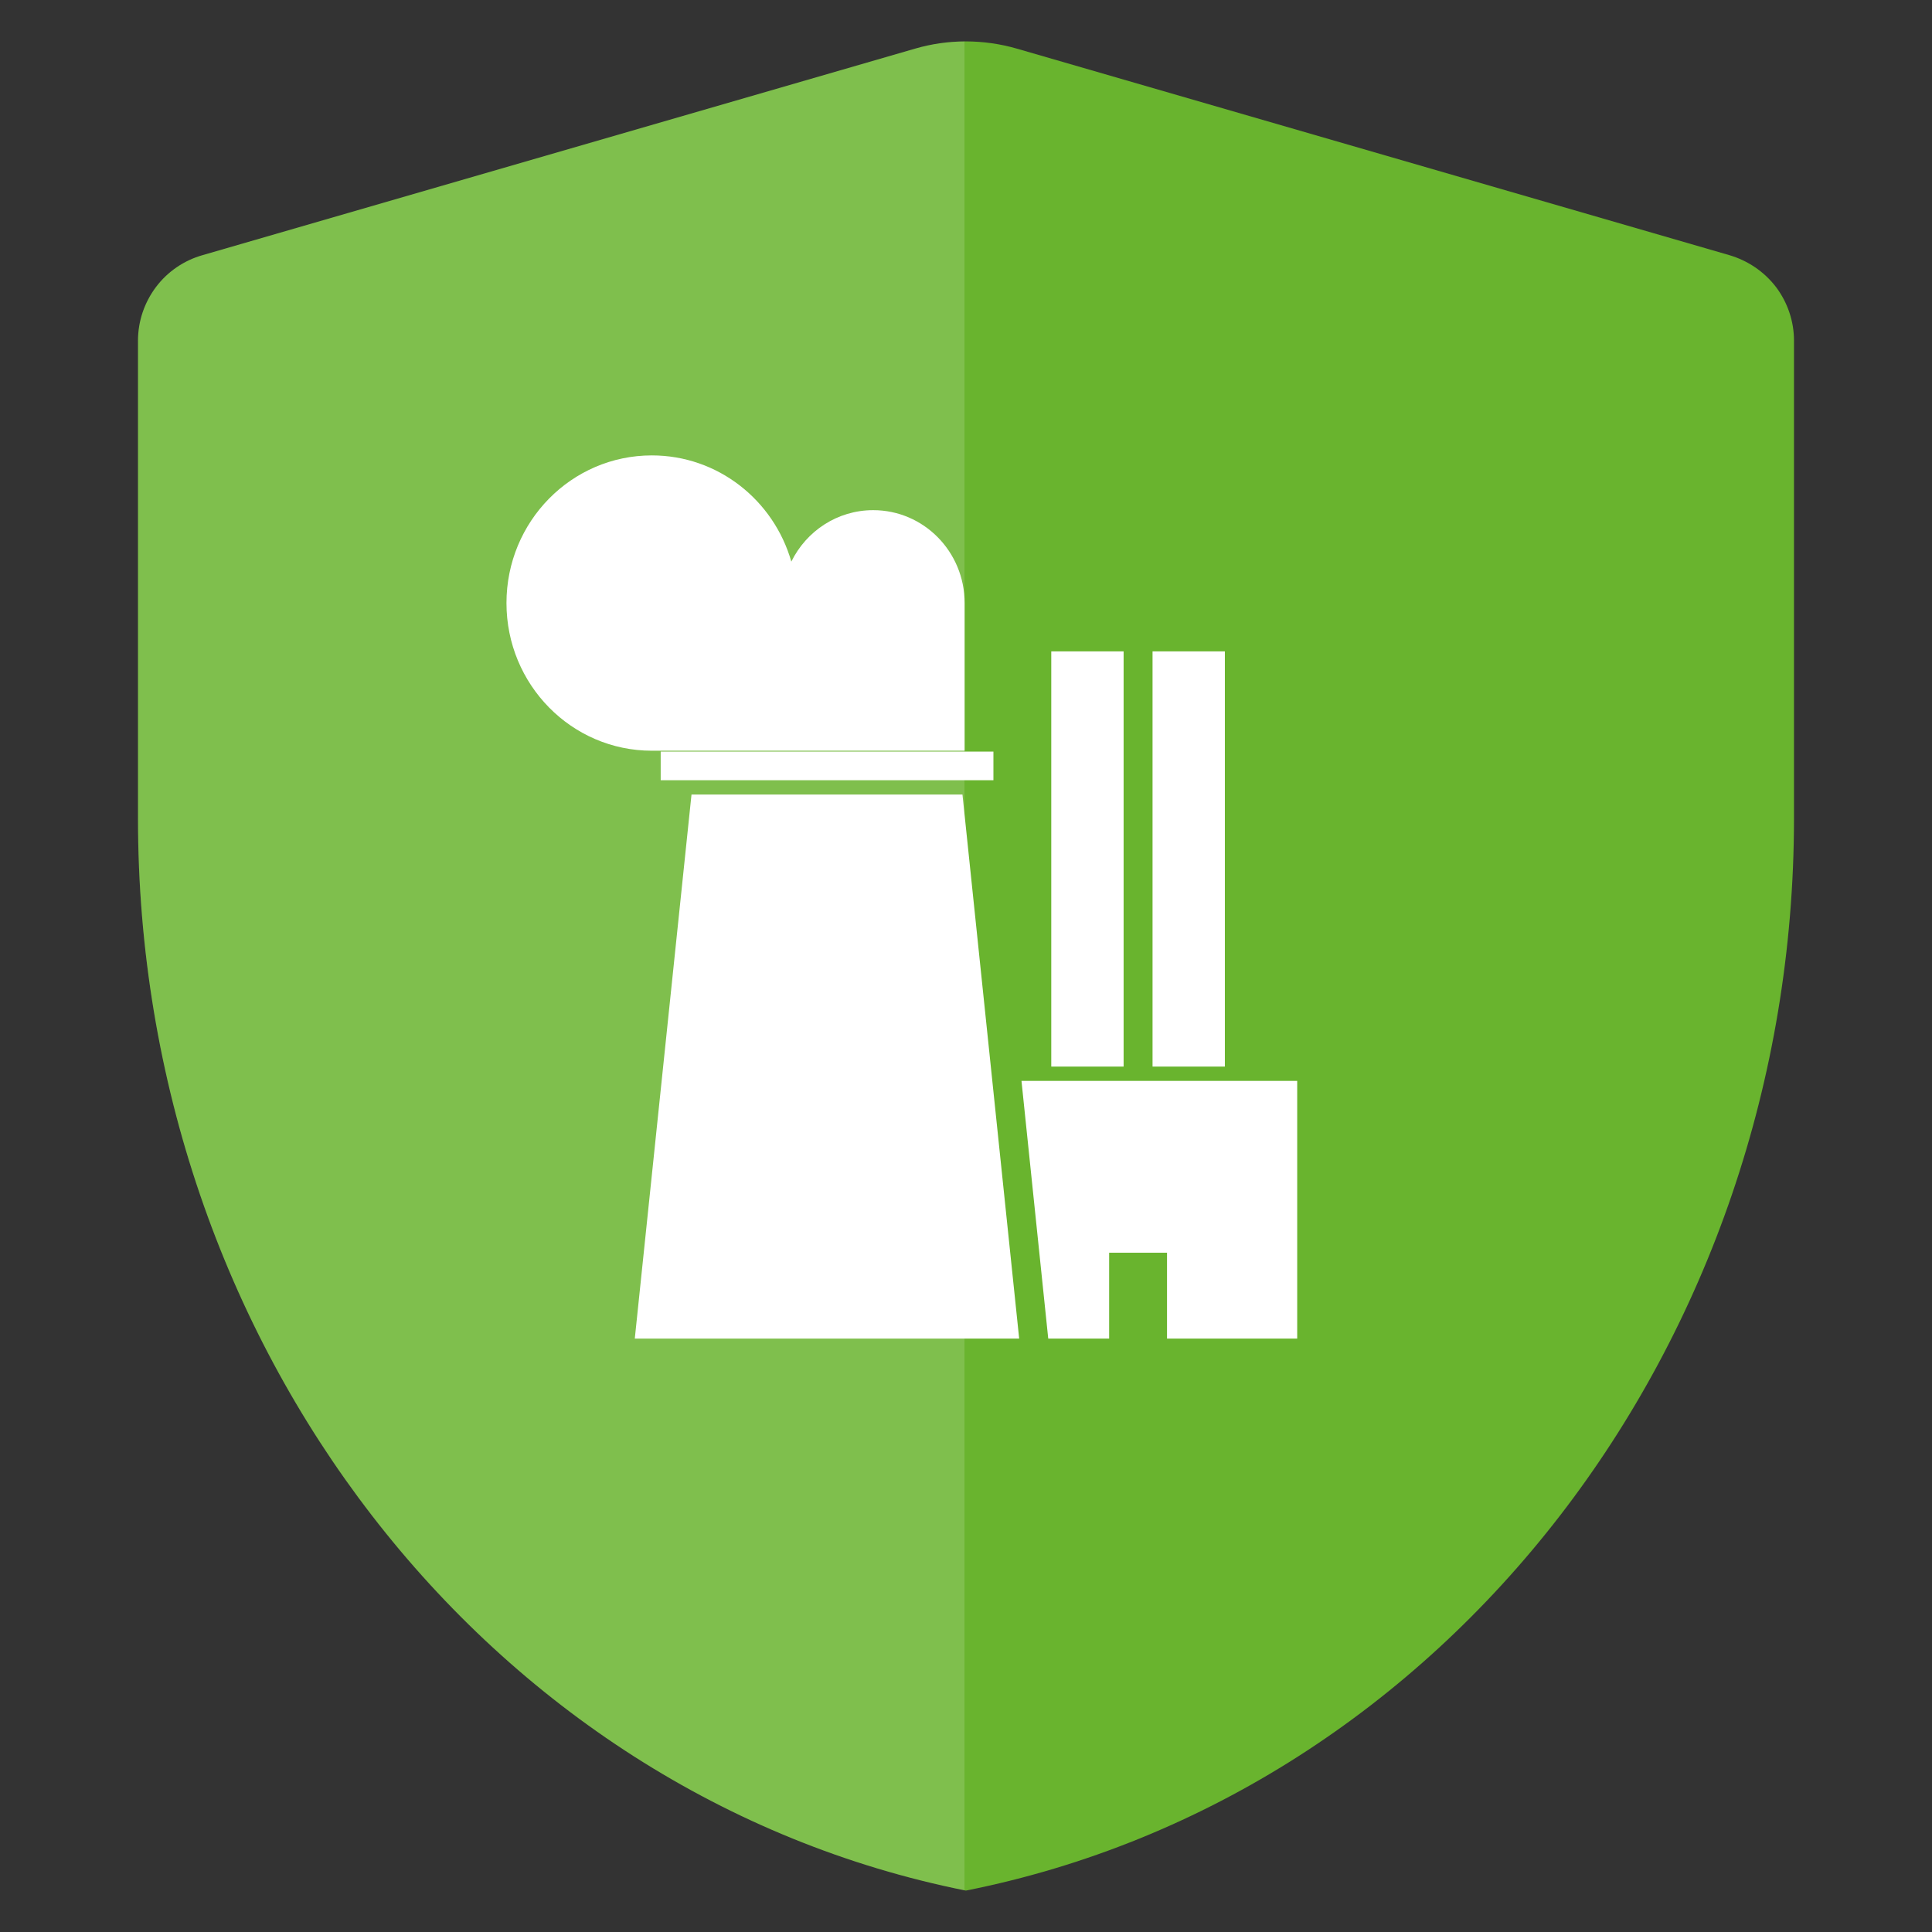
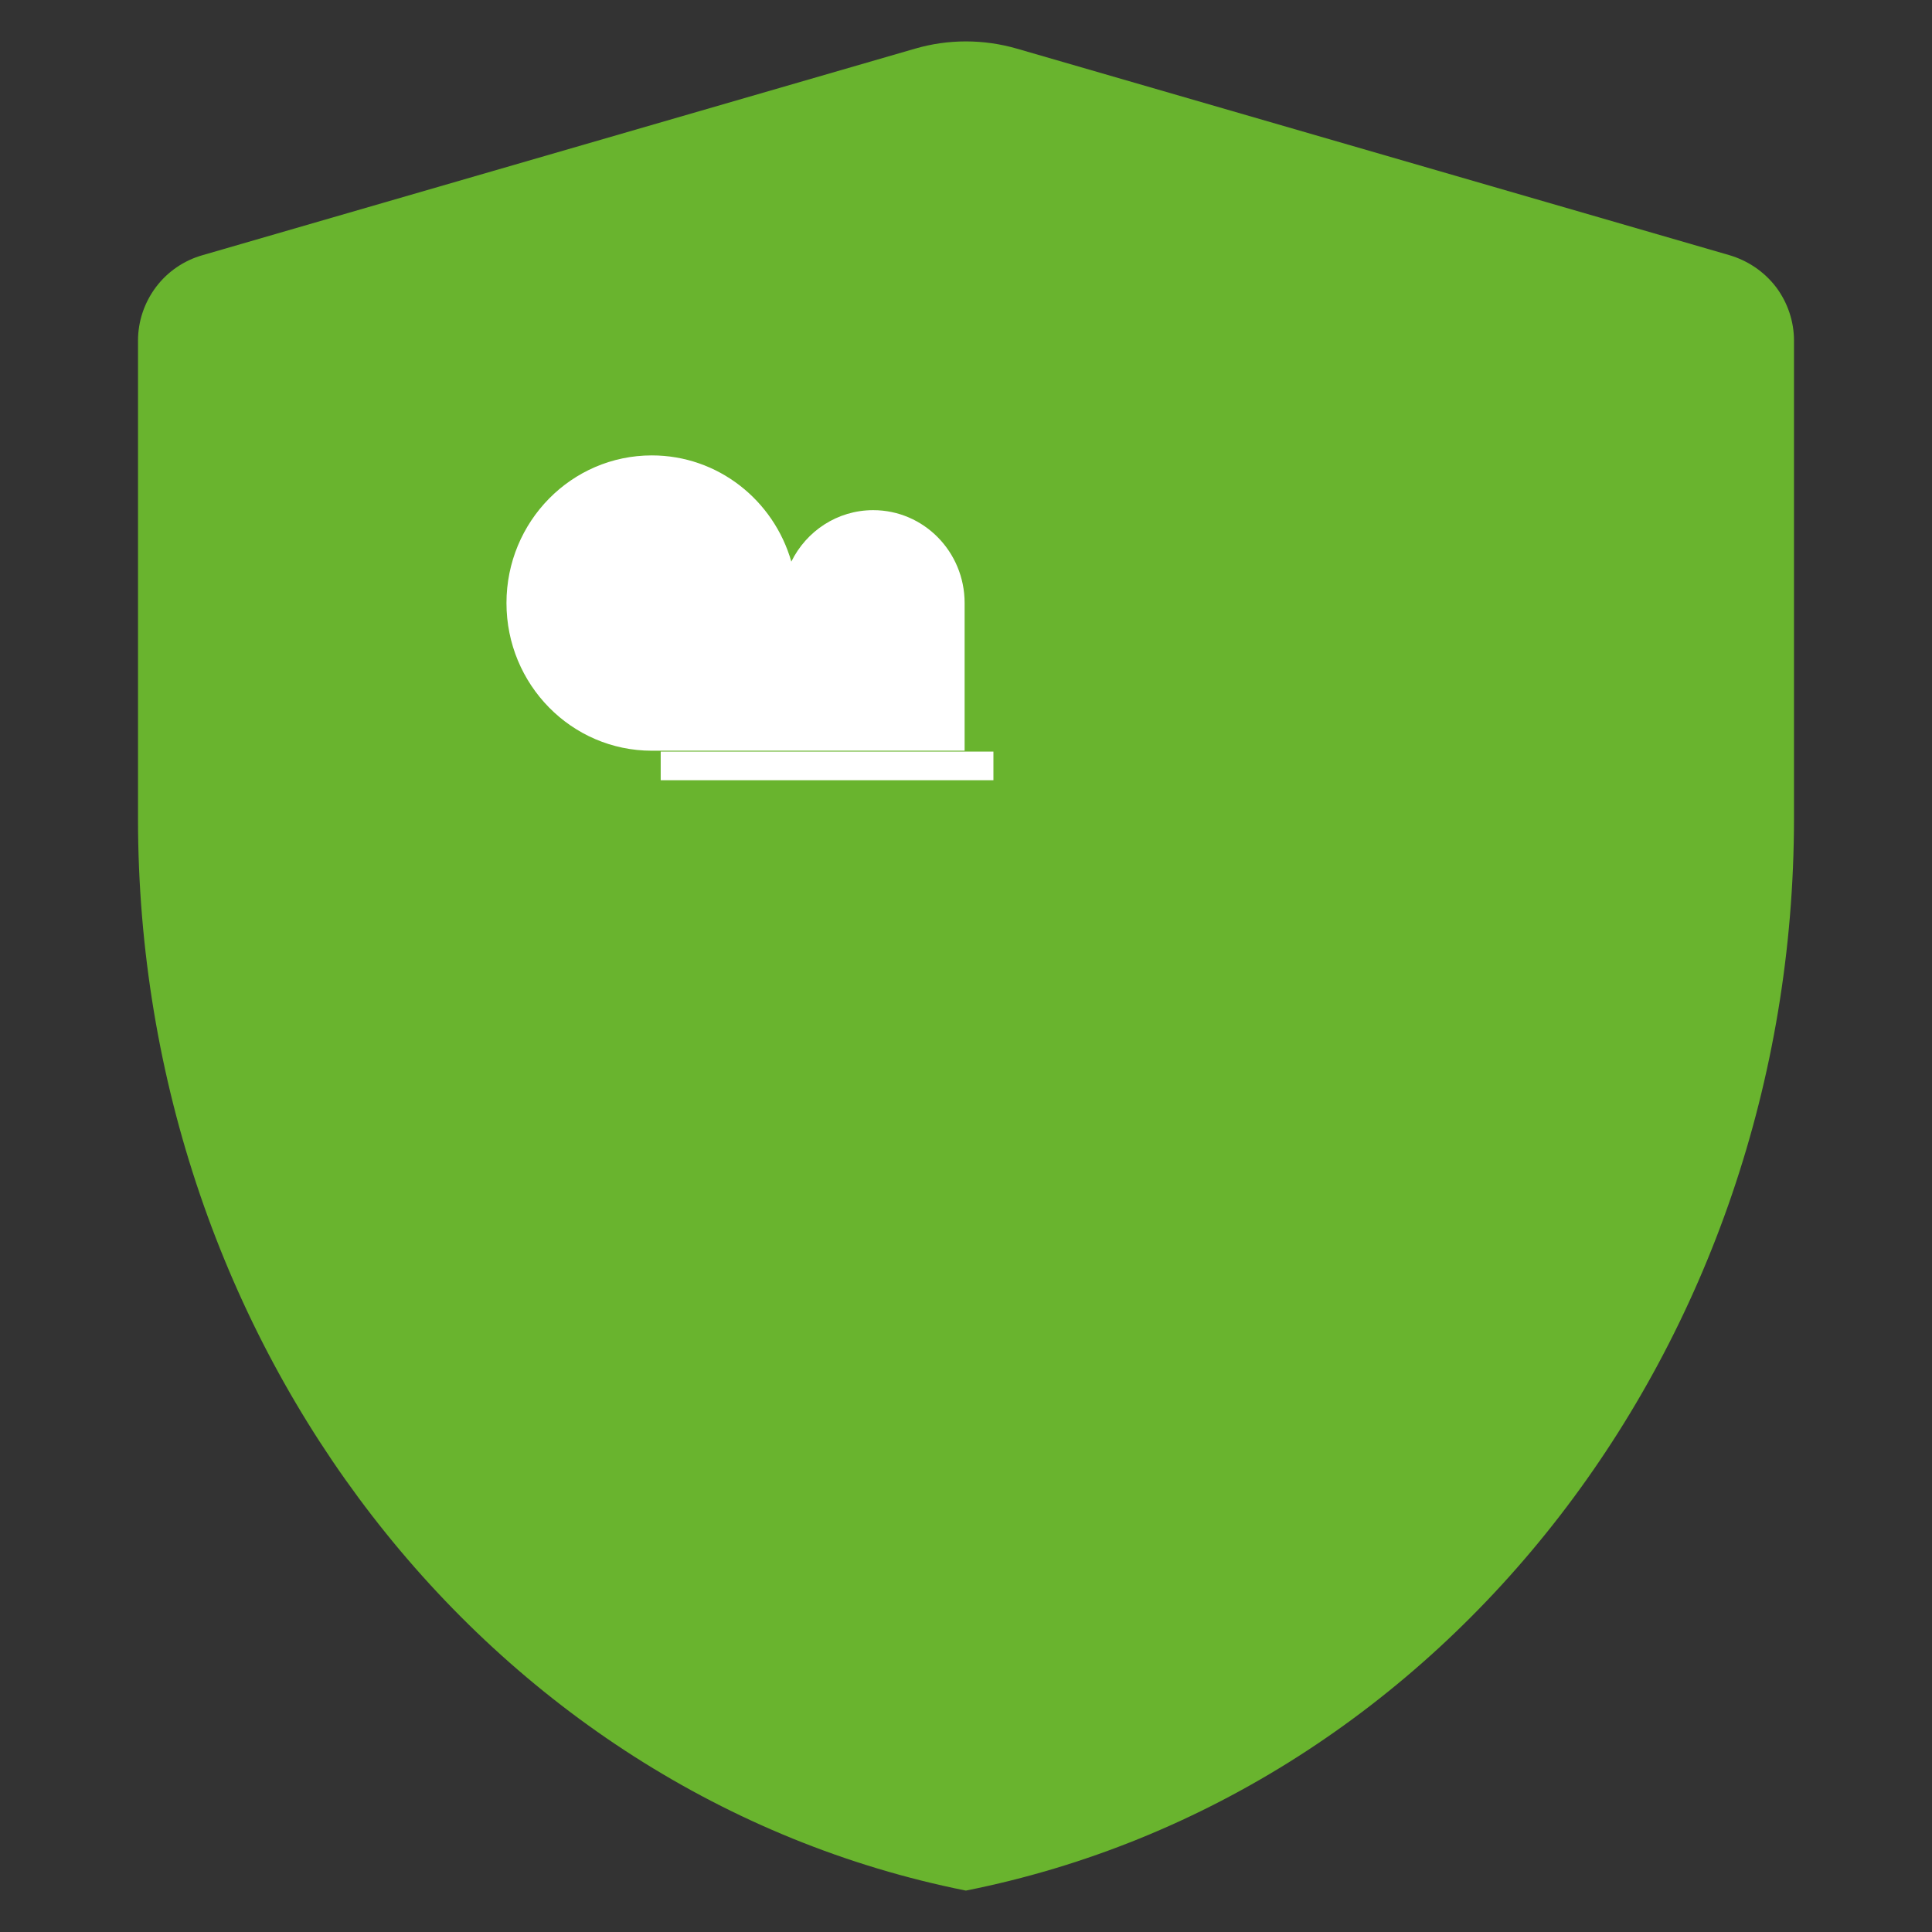
<svg xmlns="http://www.w3.org/2000/svg" width="88" height="88" viewBox="0 0 88 88" fill="none">
  <rect x="0" y="0" width="88" height="88" fill="#333333" stroke="none" />
  <path d="M43.994 86.114C22.136 81.74 6.286 61.211 6.286 37.289V15.516C6.286 14.636 6.575 13.781 7.103 13.077C7.631 12.373 8.385 11.858 9.239 11.619L41.681 2.216C43.189 1.776 44.798 1.776 46.319 2.216L78.76 11.619C79.615 11.87 80.357 12.373 80.897 13.077C81.425 13.781 81.714 14.636 81.714 15.516V37.289C81.702 61.224 65.852 81.765 43.994 86.114Z" fill="#69B42E" />
-   <path d="M43.931 86.101C22.105 81.699 6.286 61.188 6.286 37.288V15.516C6.286 14.636 6.575 13.781 7.103 13.077C7.631 12.373 8.385 11.857 9.24 11.618L41.681 2.216C42.415 2.002 43.172 1.893 43.931 1.887V86.101Z" fill="white" fill-opacity="0.15" />
  <path d="M43.937 27.465C43.937 25.129 42.073 23.237 39.773 23.237C38.14 23.237 36.726 24.191 36.044 25.581C35.242 22.782 32.701 20.743 29.689 20.743C26.032 20.743 23.069 23.753 23.069 27.468C23.069 31.182 26.032 34.194 29.689 34.194H43.937V27.465Z" fill="white" />
-   <path d="M51.179 29.669H47.884V48.581H51.179V29.669Z" fill="white" />
-   <path d="M55.791 29.669H52.497V48.581H55.791V29.669Z" fill="white" />
-   <path d="M46.527 49.233L47.746 60.971H50.52V57.059H53.156V60.971H59.086V49.233H46.527Z" fill="white" />
-   <path d="M31.497 36.19L28.914 60.971H46.422C45.558 52.709 44.702 44.453 43.839 36.19H31.497Z" fill="white" />
+   <path d="M55.791 29.669H52.497V48.581V29.669Z" fill="white" />
  <path d="M45.249 34.234H30.094V35.538H45.249V34.234Z" fill="white" />
</svg>